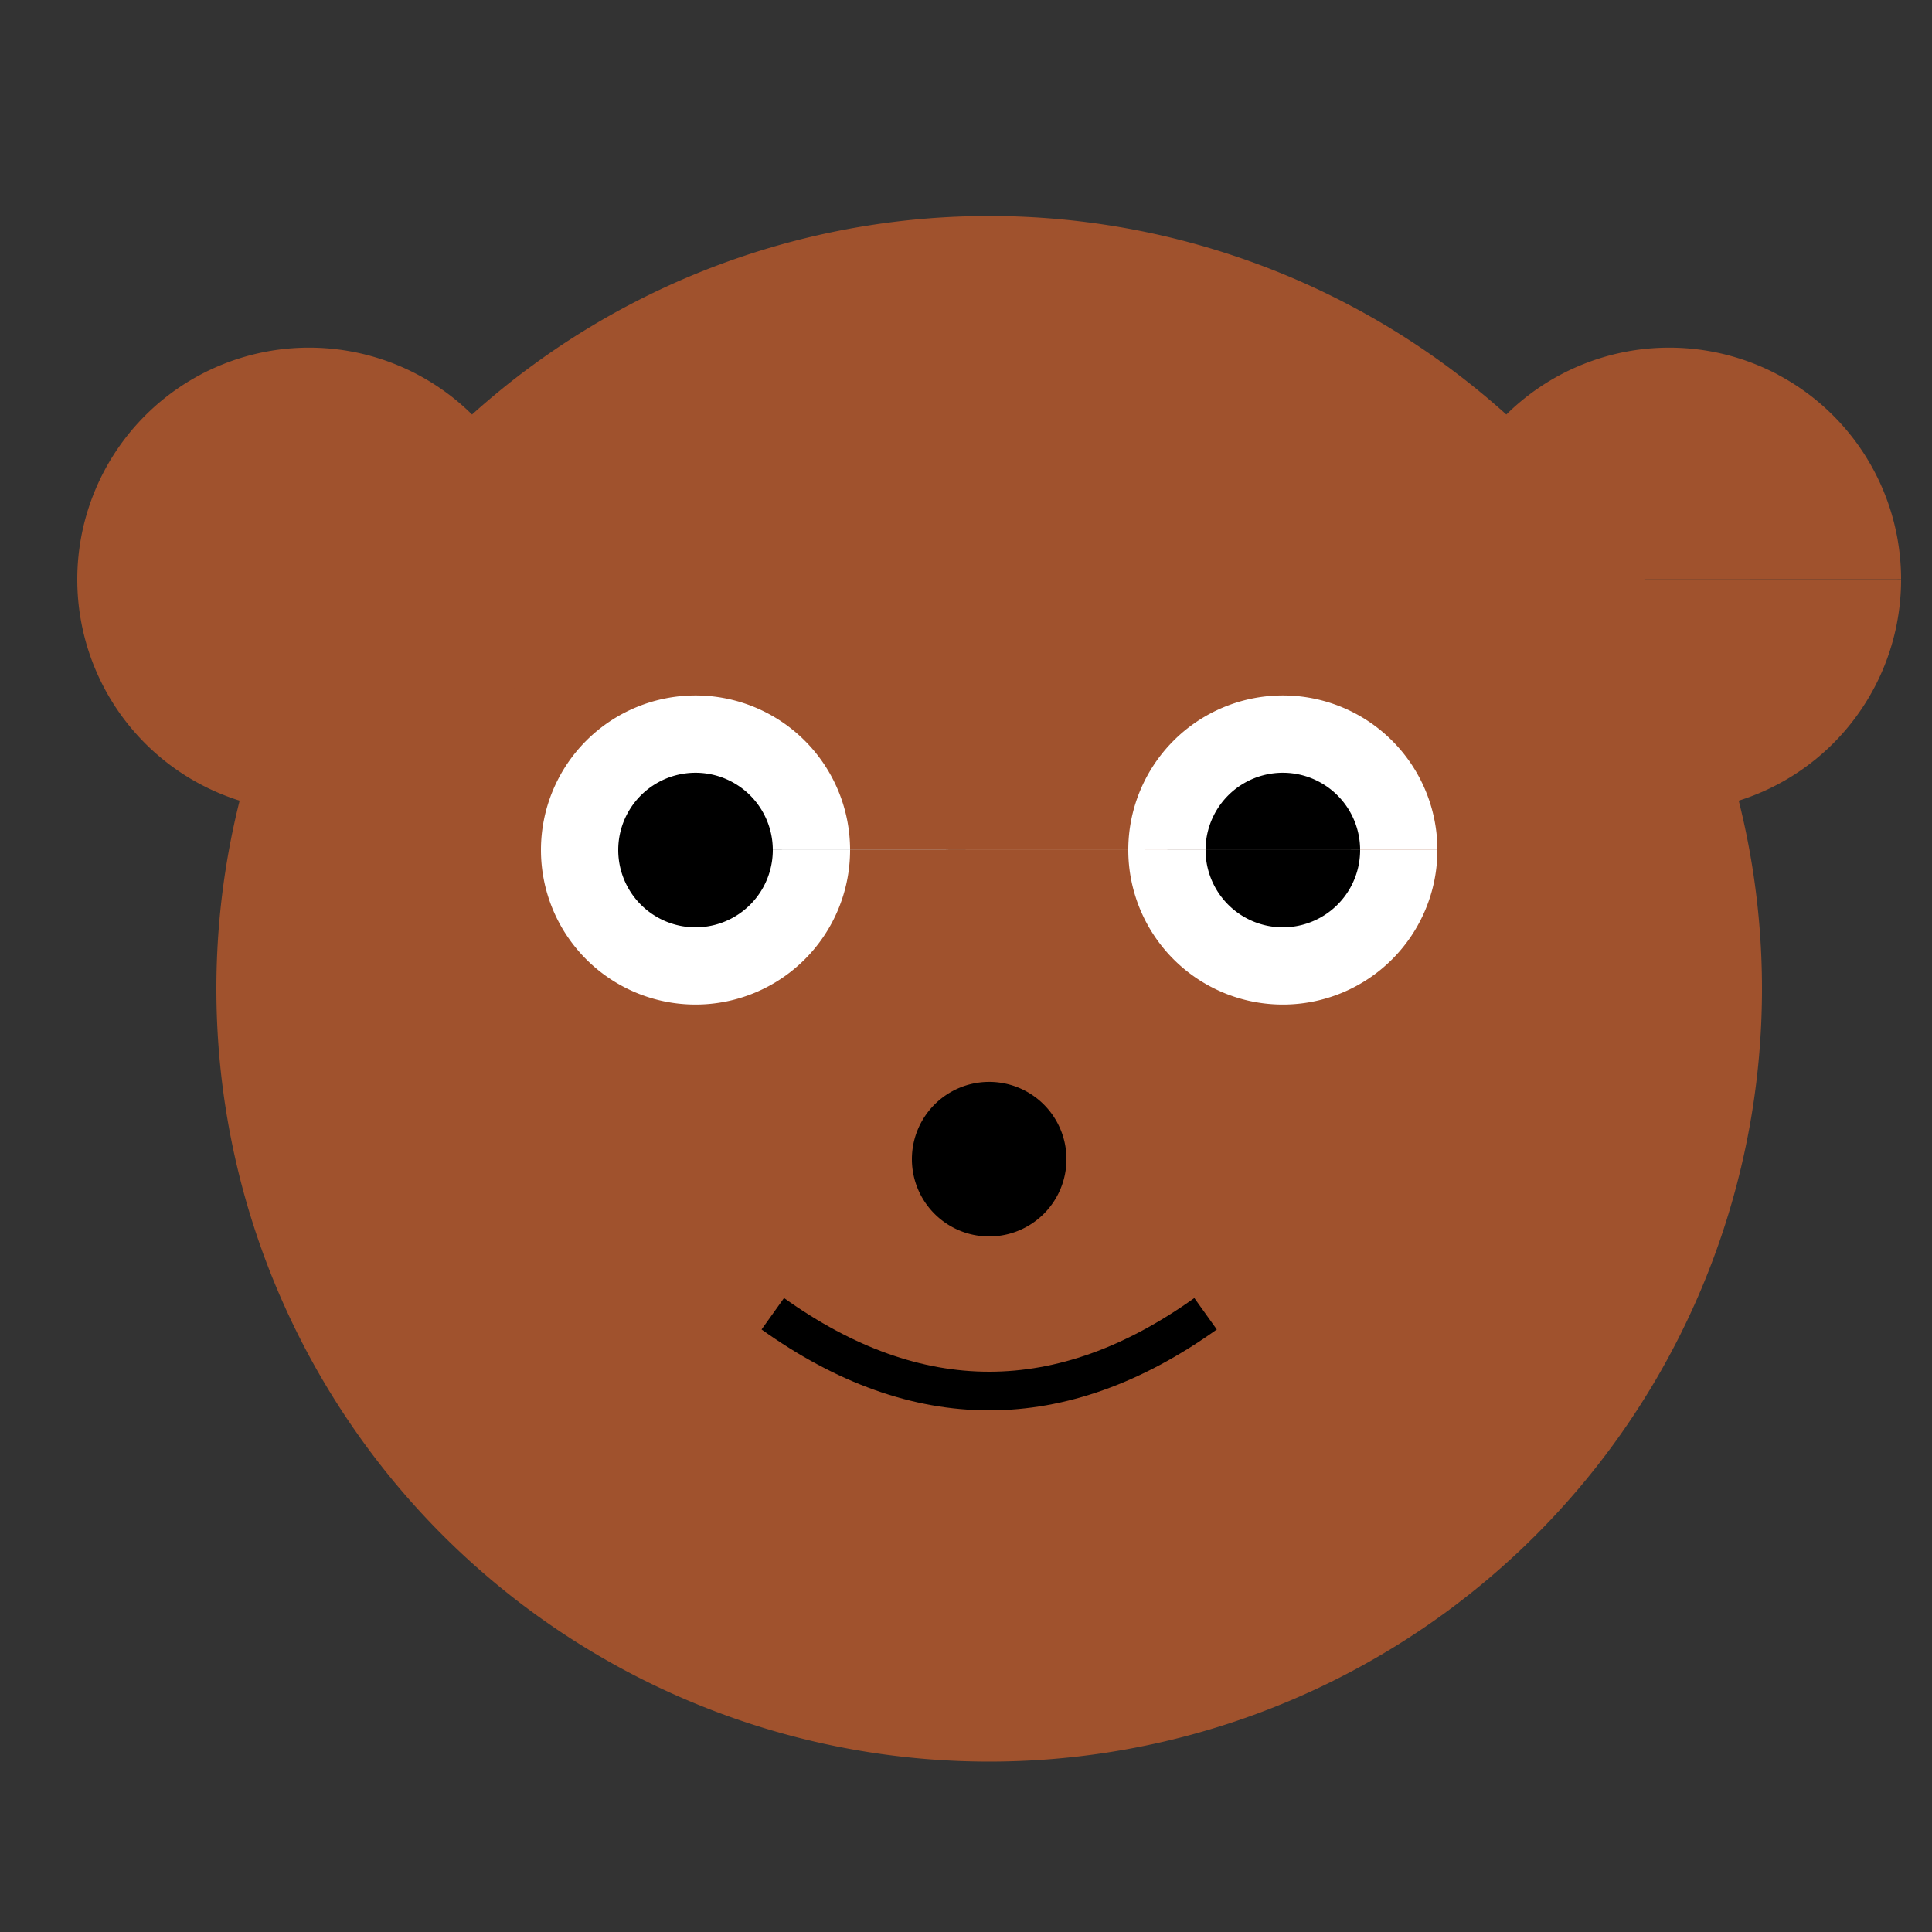
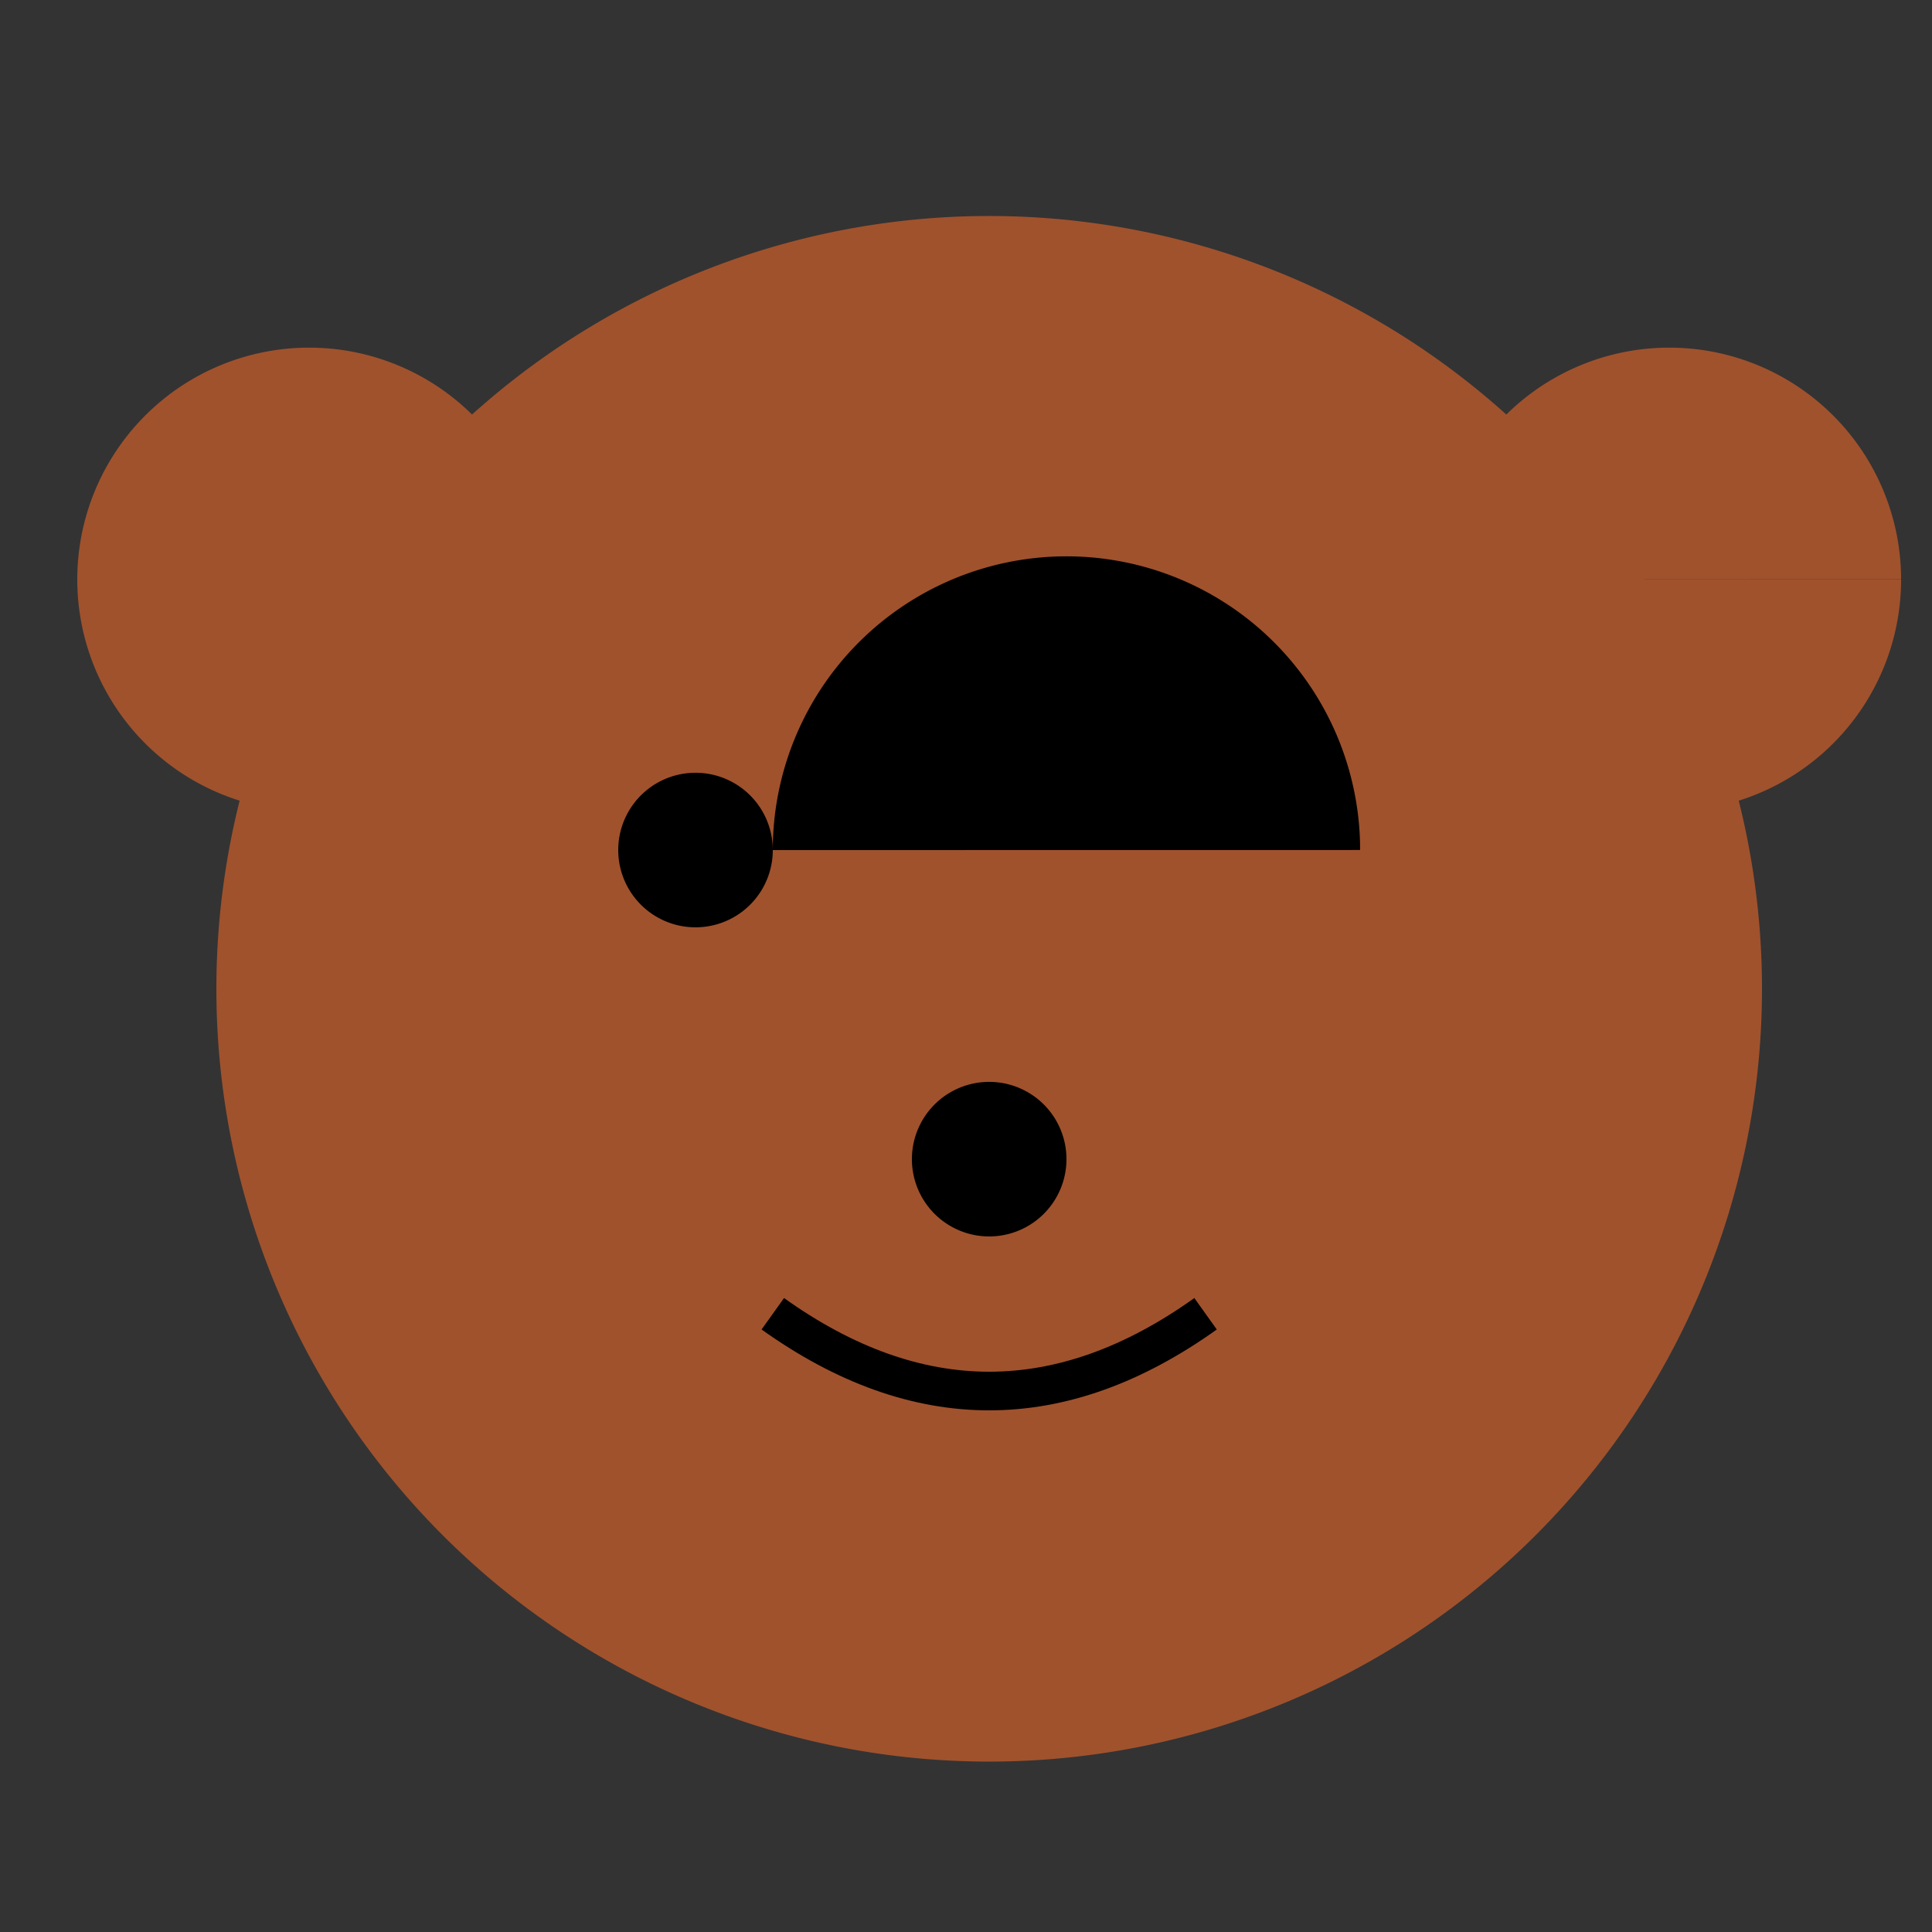
<svg xmlns="http://www.w3.org/2000/svg" width="500" height="500">
  <rect width="100%" height="100%" fill="#333333" stroke="none" />
  <defs />
  <g>
    <path fill="#A0522D" stroke="none" paint-order="stroke fill markers" d=" M 456 256 A 200 200 0 1 1 456 255.8" />
    <path fill="#A0522D" stroke="none" paint-order="stroke fill markers" d=" M 140 150 A 60 60 0 1 1 140 149.94 L 492 150 A 60 60 0 1 1 492 149.94" />
-     <path fill="white" stroke="none" paint-order="stroke fill markers" d=" M 220 220 A 40 40 0 1 1 220 219.96 L 372 220 A 40 40 0 1 1 372 219.96" />
-     <path fill="black" stroke="none" paint-order="stroke fill markers" d=" M 200 220 A 20 20 0 1 1 200 219.98 L 352 220 A 20 20 0 1 1 352 219.98" />
-     <path fill="#A0522D" stroke="none" paint-order="stroke fill markers" d=" M 200 300 L 312 300 L 312 300 A 56 56 0 0 1 200 300" />
+     <path fill="black" stroke="none" paint-order="stroke fill markers" d=" M 200 220 A 20 20 0 1 1 200 219.98 A 20 20 0 1 1 352 219.98" />
    <path fill="black" stroke="none" paint-order="stroke fill markers" d=" M 276 300 A 20 20 0 1 1 276 299.98" />
    <path fill="none" stroke="black" paint-order="fill stroke markers" d=" M 200 340 Q 256 380 312 340" stroke-miterlimit="10" stroke-width="10" stroke-dasharray="" />
-     <path fill="none" stroke="none" />
  </g>
</svg>